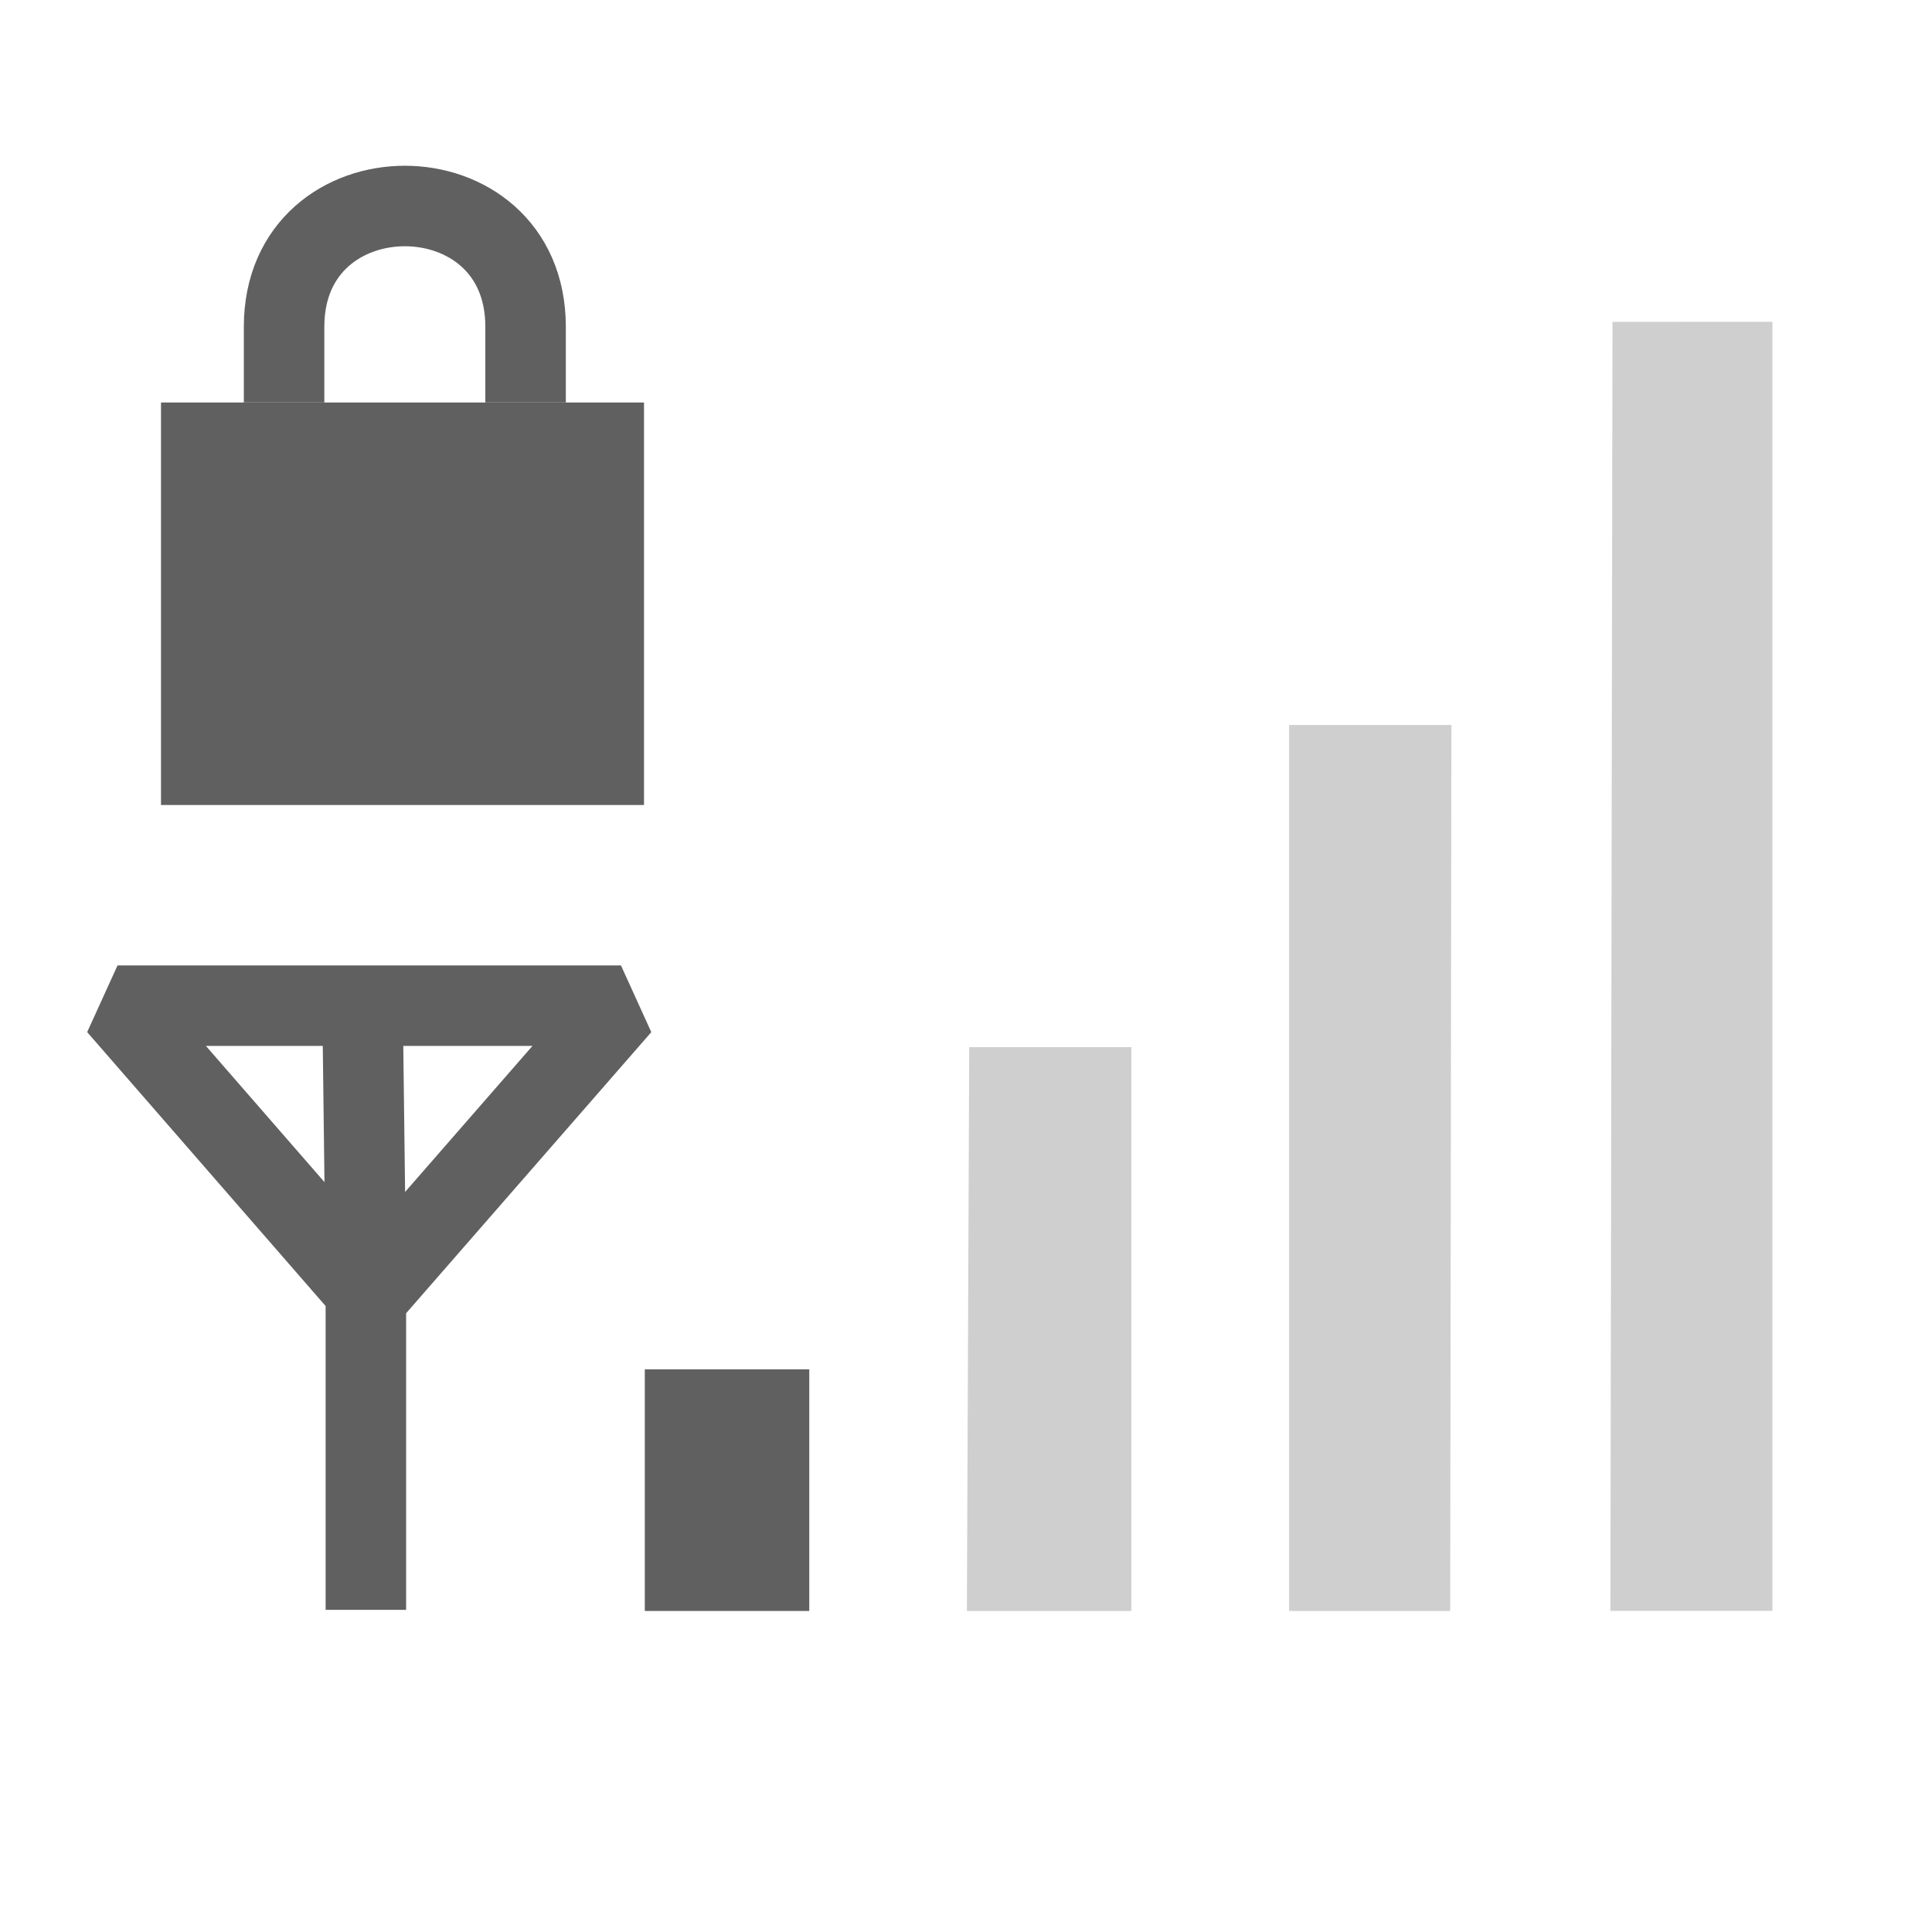
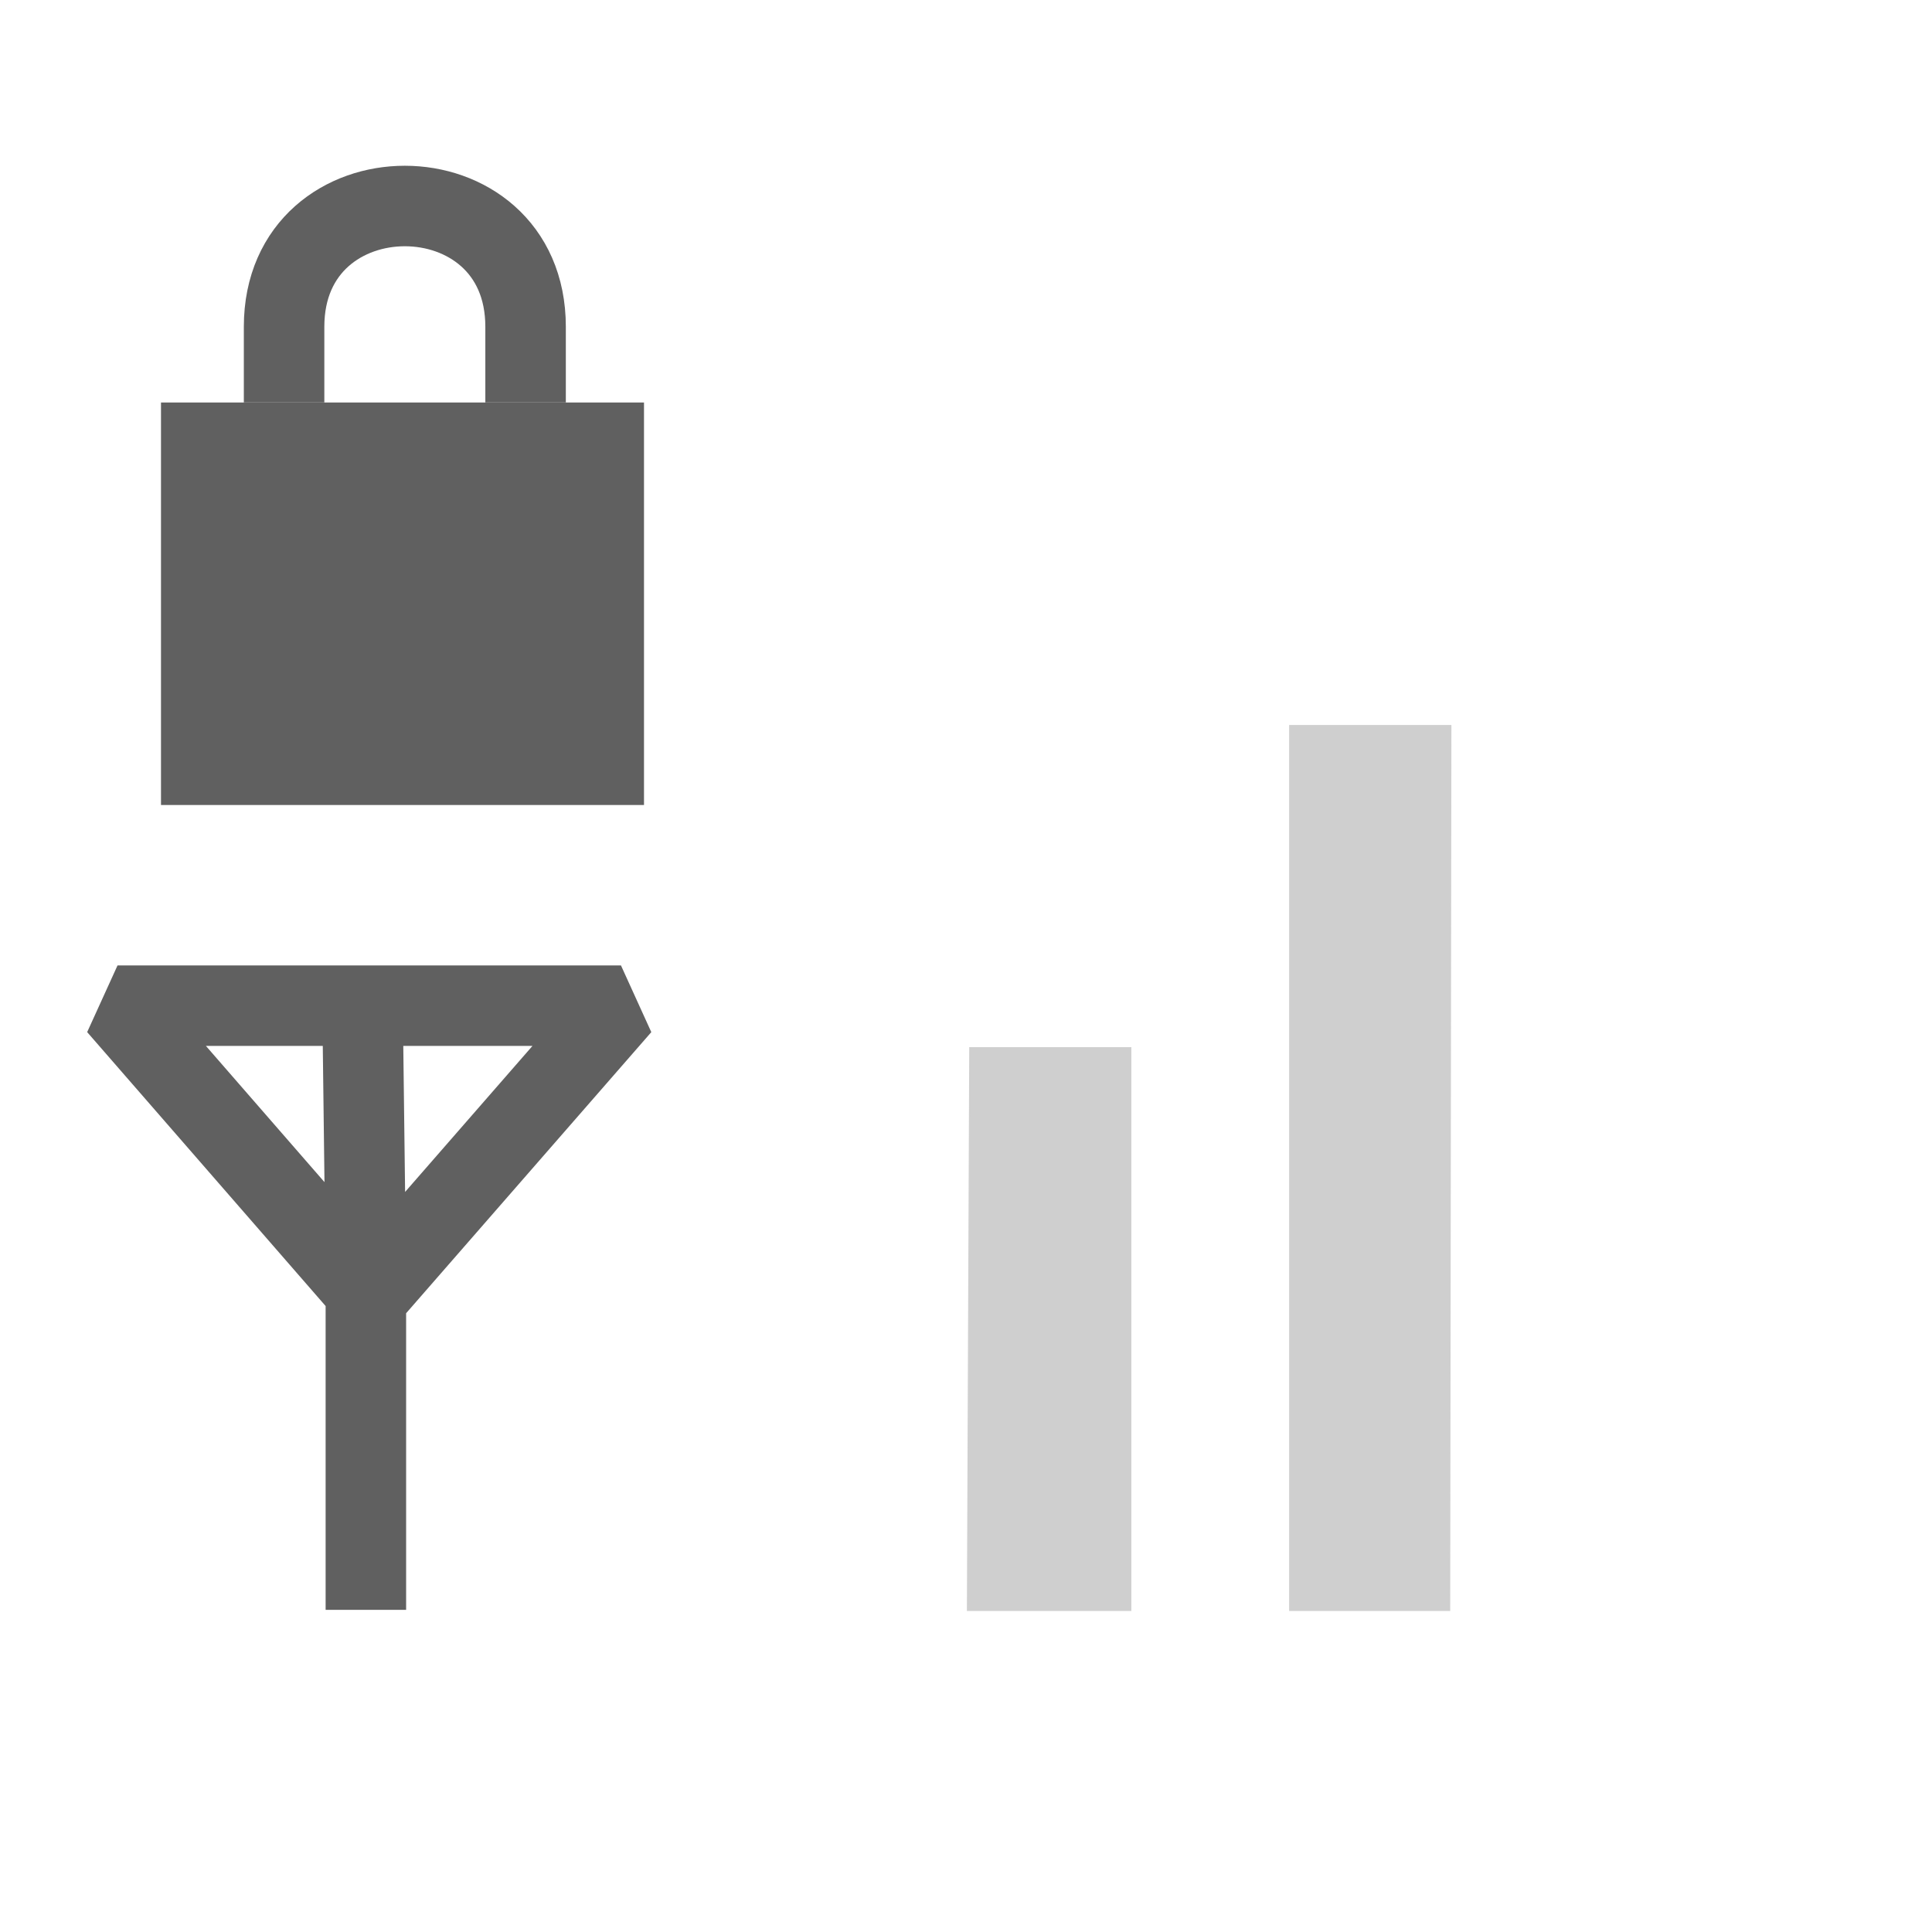
<svg xmlns="http://www.w3.org/2000/svg" id="svg4585" width="24" height="24" version="1.0">
  <g id="layer3" transform="translate(0,2)">
-     <path id="path3694" d="m8.01 15.01h2.043v3.002h-2.043v-3.002z" style="fill:#606060" />
    <path id="path3696" d="m12.04 11.008h2.014v7.004h-2.043l0.029-7.004z" style="fill:#606060;opacity:.3" />
    <path id="path3698" d="m16.014 7.006h2.016l-0.015 11.006h-2.001l-8e-6 -11.006z" style="fill:#606060;opacity:.3" />
-     <path id="path3700" d="m22.018 1.998v16.013h-2.013l0.026-16.013 1.987-5.229e-4z" style="fill:#606060;opacity:.3" />
    <path id="path3657" d="m4.503 10.452 0.042 3.377m-5e-7 4.169v-3.961l-3.085-3.544h6.254l-3.127 3.585" style="fill:none;stroke-linejoin:bevel;stroke-width:1px;stroke:#606060" />
  </g>
  <rect id="rect2822" x="2" y="5" width="6" height="5" style="fill:#606060" />
  <path id="path3596" d="m3.529 5v-0.941c0-2 3-2 3 0v0.941" style="fill:none;stroke-width:1px;stroke:#606060" />
</svg>